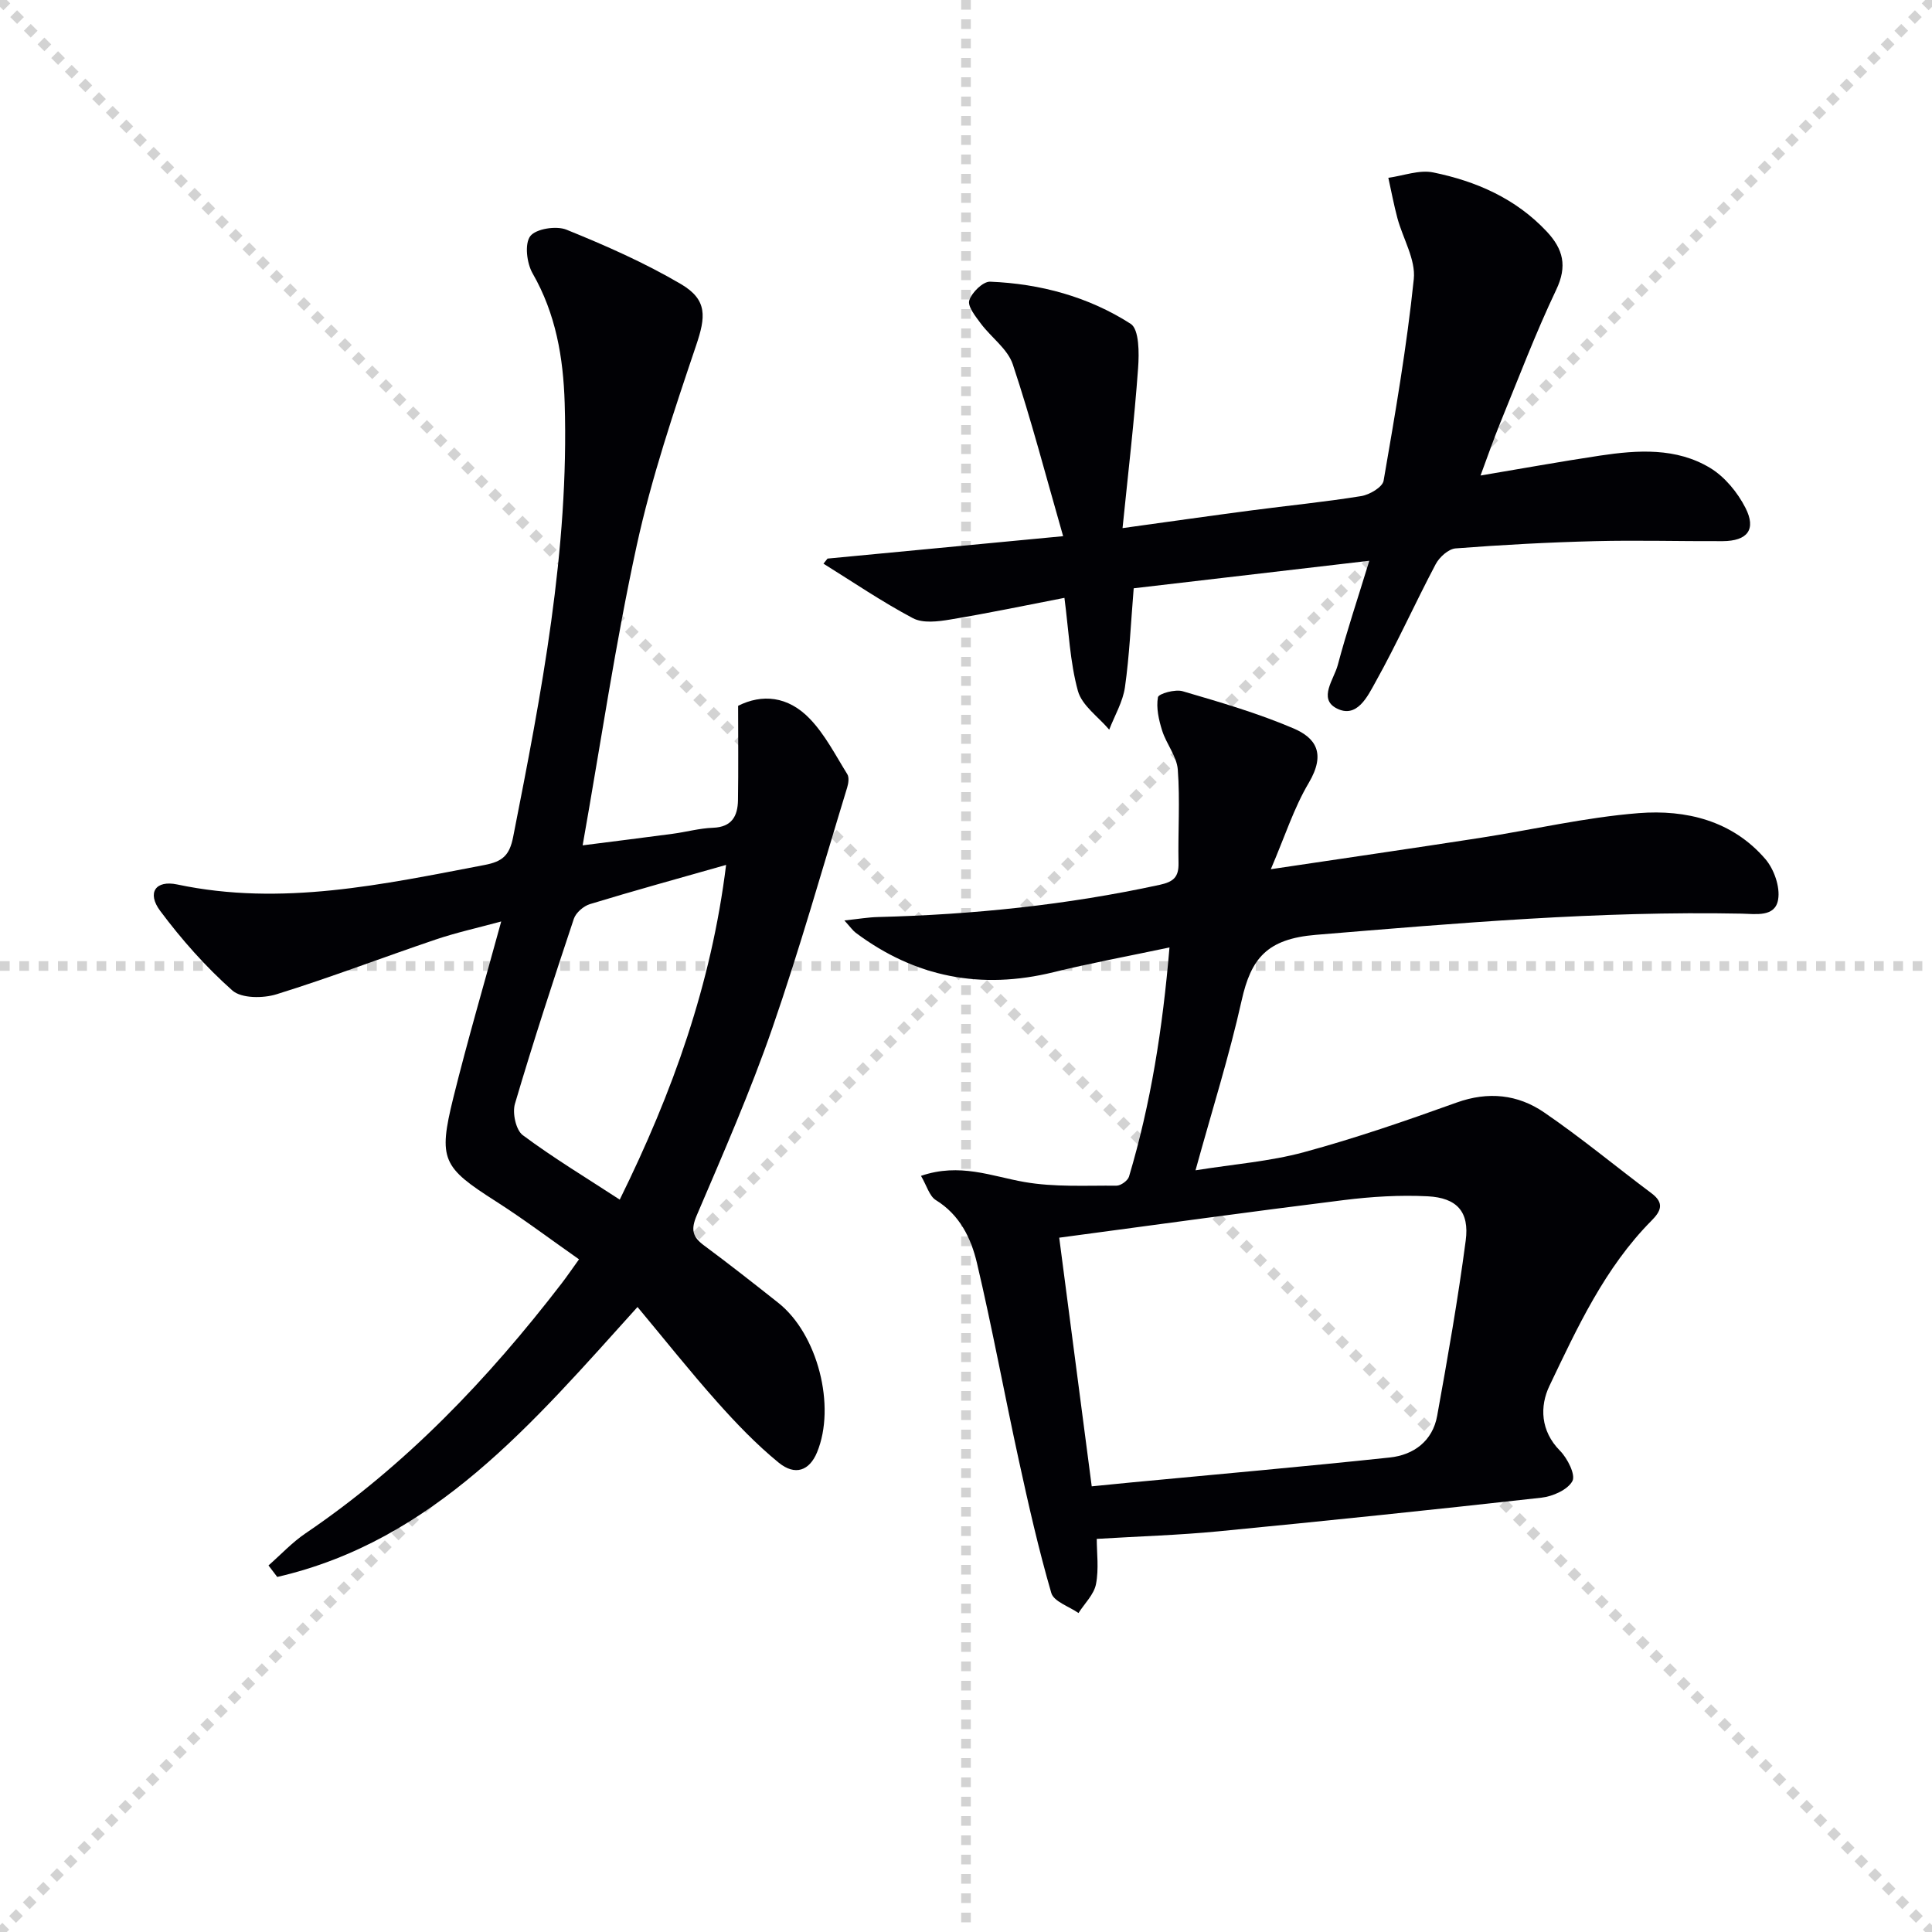
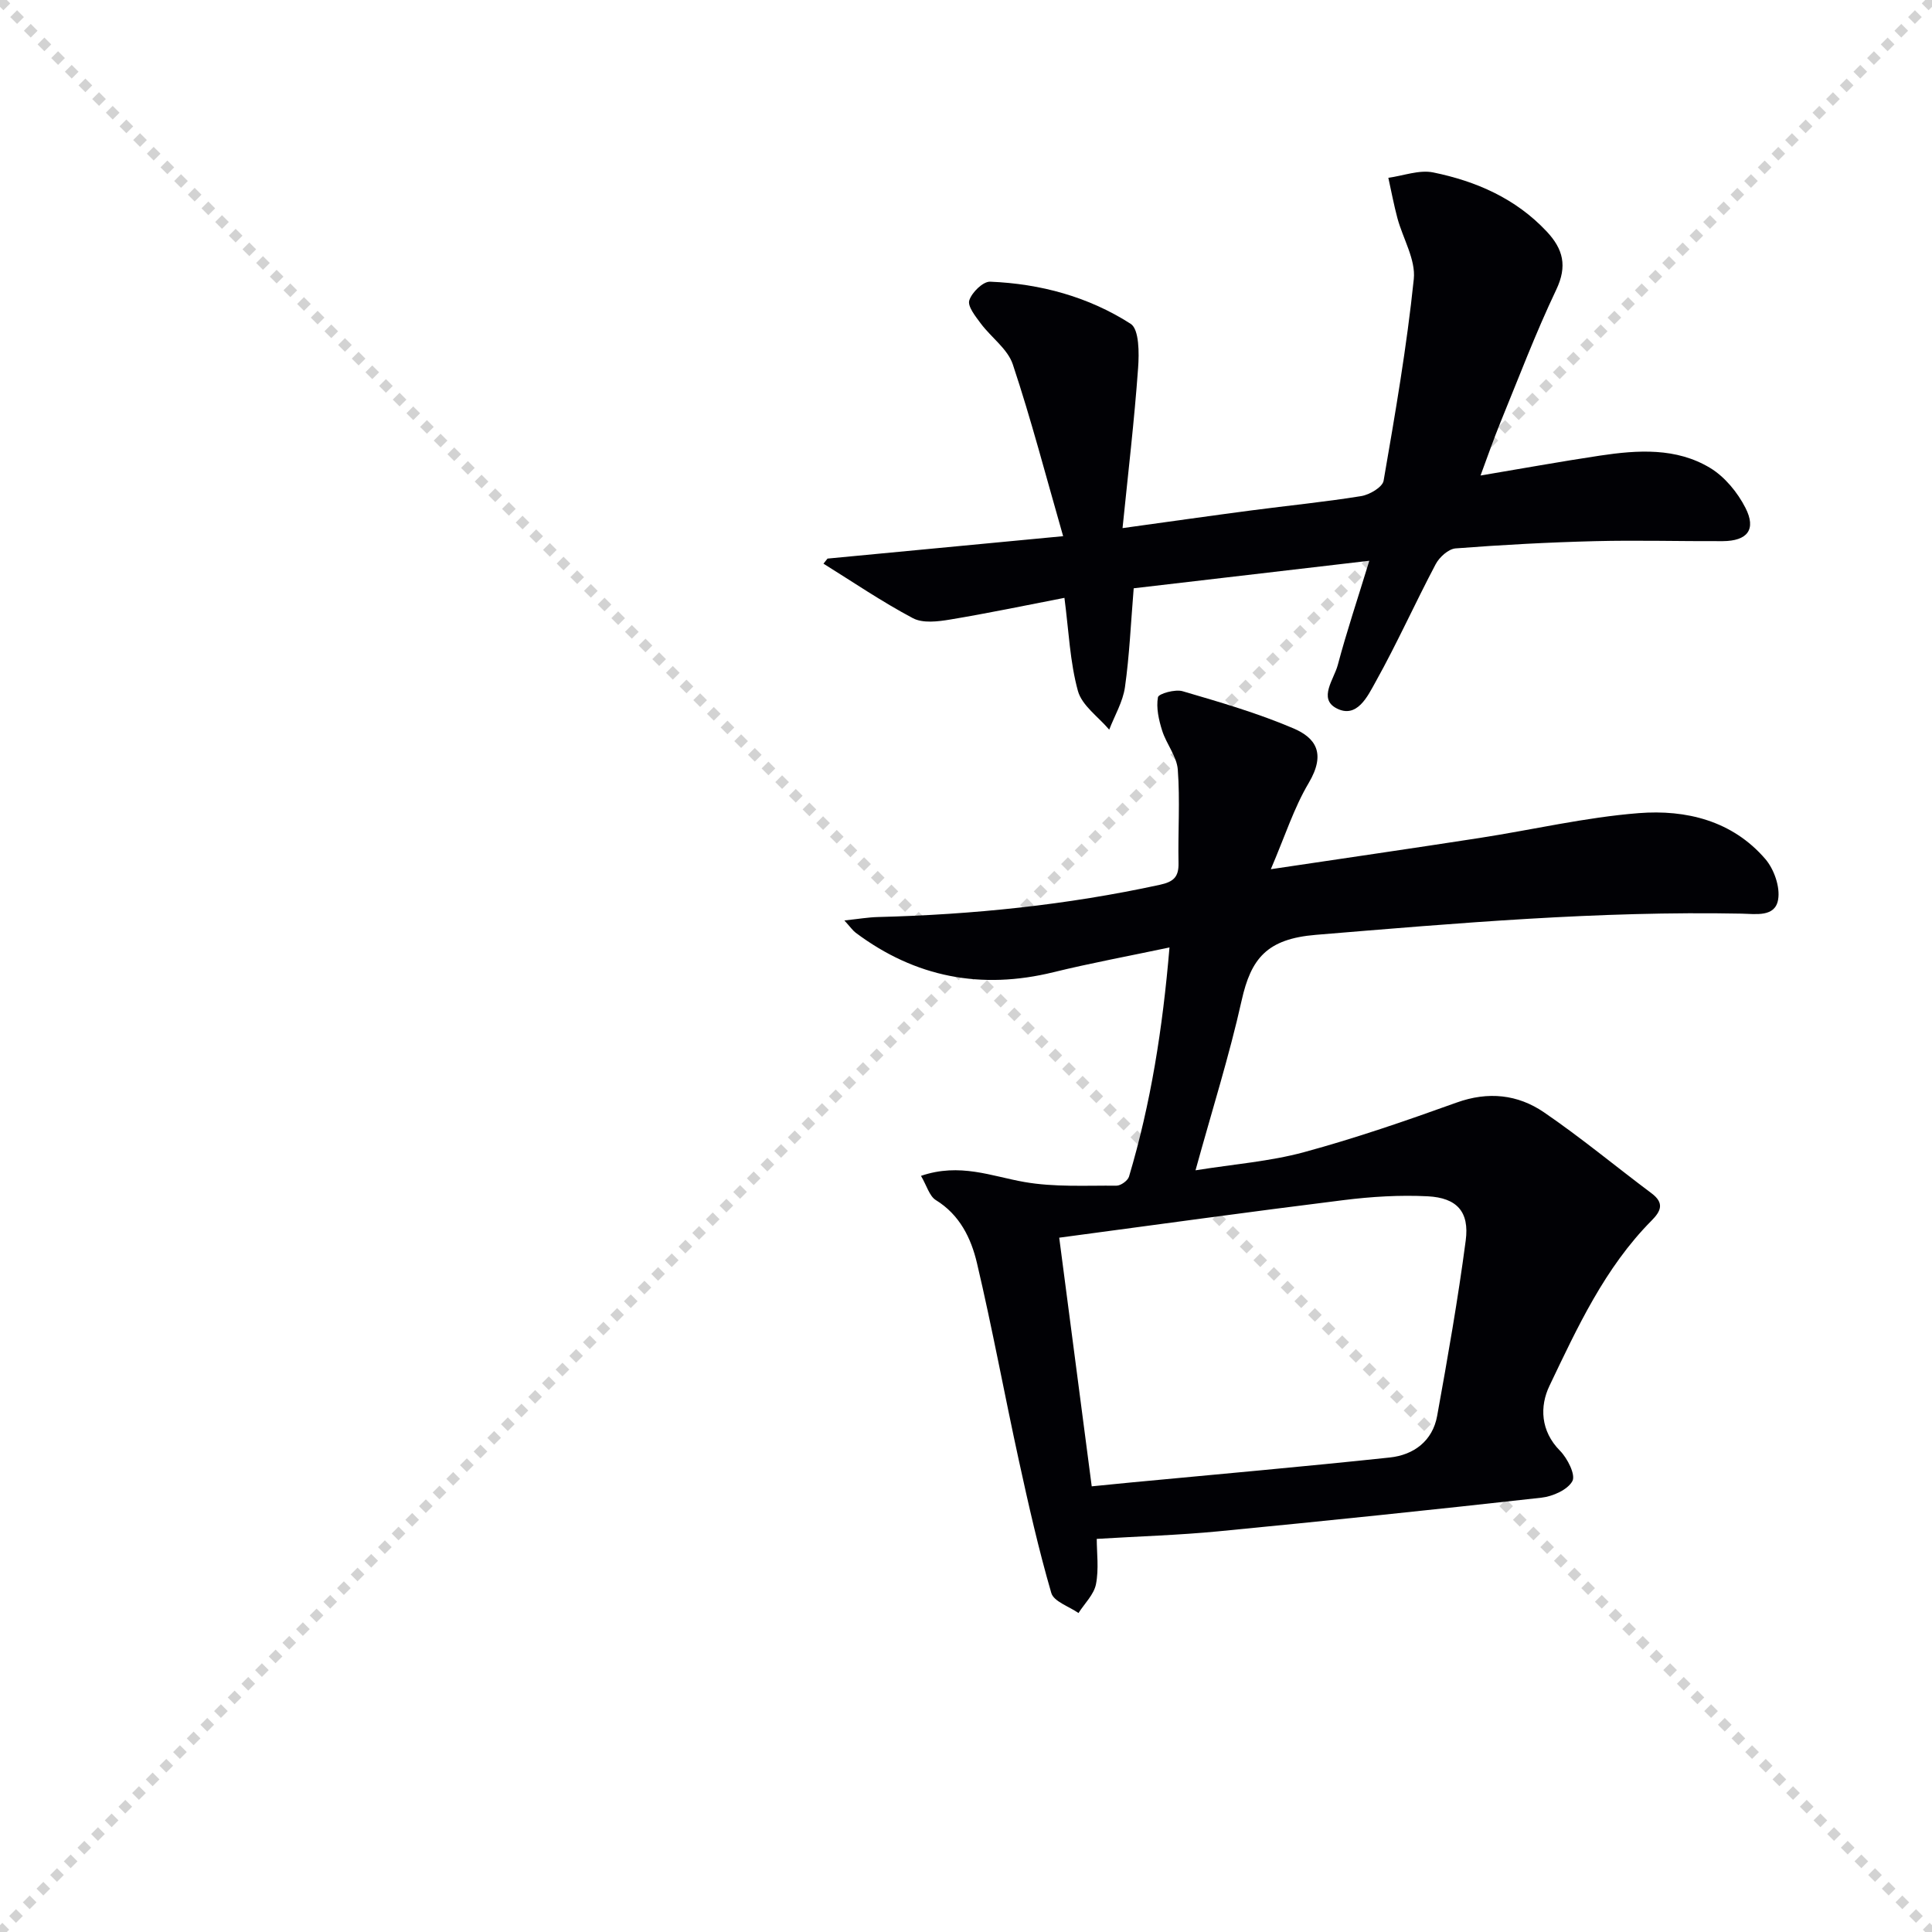
<svg xmlns="http://www.w3.org/2000/svg" enable-background="new 0 0 400 400" viewBox="0 0 400 400">
  <g stroke="lightgray" stroke-dasharray="1,1" stroke-width="1" transform="scale(2, 2)">
    <line x1="0" y1="0" x2="200" y2="200" />
    <line x1="200" y1="0" x2="0" y2="200" />
-     <line x1="100" y1="0" x2="100" y2="200" />
-     <line x1="0" y1="100" x2="200" y2="100" />
  </g>
  <g fill="#010105">
    <path d="m190.68 243.45c8.04-2.75 14.59.08 21.4 1.27 6.22 1.09 12.71.71 19.08.76.88.01 2.34-1.04 2.59-1.88 4.51-15.12 6.96-30.61 8.38-47.44-8.56 1.81-16.33 3.24-24 5.12-14.98 3.68-28.62 1.08-40.97-8.17-.61-.46-1.06-1.13-2.34-2.54 2.91-.31 4.94-.66 6.97-.71 19.64-.5 39.1-2.49 58.33-6.67 2.85-.62 3.94-1.61 3.88-4.5-.13-6.45.33-12.94-.15-19.35-.21-2.75-2.37-5.31-3.24-8.08-.7-2.22-1.26-4.71-.87-6.9.13-.74 3.57-1.71 5.11-1.25 7.74 2.27 15.54 4.53 22.94 7.69 4.5 1.92 6.85 5.09 3.15 11.33-3.05 5.14-4.9 11-7.83 17.83 15.41-2.3 29.33-4.32 43.24-6.47 10.98-1.7 21.89-4.27 32.93-5.14 9.79-.77 19.39 1.56 26.22 9.51 1.8 2.1 3.09 5.77 2.64 8.39-.62 3.68-4.6 2.97-7.56 2.91-29.5-.58-58.8 1.96-88.16 4.39-10.12.84-13.41 4.89-15.35 13.58-2.56 11.47-6.12 22.72-9.55 35.17 7.98-1.28 15.4-1.84 22.44-3.75 10.69-2.9 21.2-6.53 31.63-10.28 6.54-2.35 12.65-1.68 18.07 2.02 7.67 5.24 14.84 11.2 22.29 16.78 2.69 2.02 1.93 3.69-.03 5.66-9.67 9.76-15.34 22.09-21.13 34.21-2.01 4.21-1.88 9.31 2.19 13.42 1.55 1.57 3.27 4.98 2.57 6.28-.98 1.81-4.08 3.18-6.42 3.44-22.29 2.49-44.61 4.81-66.93 6.97-8.08.78-16.22 1.02-25.13 1.56 0 2.86.46 6.22-.16 9.38-.42 2.14-2.36 3.99-3.62 5.97-1.94-1.36-5.11-2.37-5.63-4.15-2.63-9.04-4.71-18.24-6.72-27.45-2.97-13.6-5.48-27.31-8.67-40.85-1.21-5.13-3.55-10-8.54-13.06-1.32-.84-1.85-2.96-3.05-5zm28.62 12.8c2.18 16.71 4.45 34.06 6.73 51.48 3.19-.31 5.65-.57 8.11-.8 17.87-1.7 35.75-3.27 53.6-5.17 4.97-.53 8.87-3.42 9.81-8.63 2.18-12.06 4.31-24.14 5.91-36.29.79-5.95-1.81-8.85-7.88-9.16-5.78-.29-11.65.07-17.4.79-19.57 2.43-39.11 5.14-58.88 7.78z" />
-     <path d="m55.59 324.11c2.54-2.23 4.87-4.75 7.64-6.63 20.78-14.09 37.82-31.97 53.03-51.74 1.1-1.43 2.12-2.93 3.62-5.01-5.84-4.09-11.37-8.27-17.19-11.99-11.06-7.06-12.01-8.62-8.84-21.44 2.95-11.91 6.41-23.69 9.92-36.52-4.89 1.33-9.32 2.3-13.6 3.75-10.99 3.72-21.83 7.88-32.91 11.32-2.79.87-7.28.88-9.16-.79-5.52-4.9-10.52-10.55-14.94-16.48-2.78-3.73-.96-6.41 3.53-5.46 21.65 4.58 42.6-.02 63.66-4.04 3.7-.71 5.14-1.99 5.89-5.79 5.85-29.69 11.61-59.38 10.67-89.87-.29-9.4-1.83-18.44-6.64-26.82-1.21-2.11-1.69-6.1-.49-7.7 1.16-1.54 5.39-2.2 7.49-1.35 8.1 3.28 16.18 6.84 23.7 11.26 5.58 3.28 5.14 6.83 3.15 12.72-4.6 13.64-9.23 27.36-12.29 41.39-4.41 20.23-7.42 40.77-11.2 62.1 6.65-.85 12.64-1.59 18.62-2.39 2.8-.37 5.57-1.15 8.37-1.25 3.91-.14 5.12-2.44 5.17-5.71.1-6.42.03-12.84.03-19.54 4.94-2.48 10.3-2.05 14.85 2.69 3.15 3.28 5.31 7.54 7.75 11.46.42.67.24 1.9-.02 2.76-5.09 16.64-9.81 33.4-15.5 49.83-4.56 13.15-10.17 25.95-15.65 38.77-1.24 2.91-.9 4.43 1.49 6.2 5.21 3.86 10.32 7.88 15.41 11.91 8.14 6.45 11.97 21.38 8.01 30.94-1.56 3.77-4.51 4.94-7.96 2.12-4.6-3.76-8.78-8.12-12.74-12.57-5.62-6.31-10.88-12.94-16.47-19.64-21.66 23.99-42.12 48.4-74.59 55.89-.59-.8-1.2-1.59-1.81-2.38zm94.74-145.04c-10.04 2.85-19.14 5.36-28.17 8.11-1.33.4-2.92 1.77-3.35 3.04-4.24 12.72-8.41 25.46-12.2 38.32-.56 1.91.2 5.42 1.62 6.48 6.34 4.72 13.14 8.82 20.08 13.35 10.97-22.25 18.96-44.54 22.02-69.3z" />
    <path d="m232.41 109.34c9.69-1.34 18.19-2.55 26.71-3.67 7.57-1 15.18-1.74 22.71-2.96 1.73-.28 4.4-1.85 4.63-3.18 2.4-13.87 4.8-27.76 6.25-41.75.42-4.04-2.25-8.38-3.39-12.61-.74-2.76-1.26-5.57-1.88-8.36 3.11-.42 6.39-1.7 9.29-1.11 8.89 1.82 17.07 5.38 23.49 12.22 3.43 3.66 4.32 7.17 1.97 12.09-4.26 8.95-7.78 18.26-11.54 27.44-1.44 3.53-2.68 7.13-4.12 11 8.36-1.4 16.53-2.89 24.73-4.12 7.81-1.17 15.79-1.69 22.82 2.56 3.02 1.83 5.66 5.05 7.29 8.24 2.31 4.51.41 6.88-4.71 6.91-8.8.04-17.6-.22-26.39 0-9.64.24-19.29.76-28.9 1.5-1.48.11-3.36 1.81-4.13 3.27-4.26 8.06-8 16.41-12.44 24.37-1.62 2.91-3.85 7.73-8.14 5.44-3.75-2-.47-6 .31-8.93 1.82-6.85 4.08-13.59 6.53-21.59-16.86 1.97-32.74 3.83-48.78 5.7-.6 7.29-.88 13.93-1.81 20.47-.43 3.03-2.13 5.87-3.26 8.8-2.24-2.65-5.64-4.99-6.48-8.02-1.65-6-1.89-12.39-2.79-19.27-8.16 1.58-15.89 3.2-23.67 4.49-2.52.42-5.64.81-7.7-.28-6.38-3.38-12.38-7.47-18.52-11.29.28-.35.56-.7.84-1.05 15.73-1.5 31.47-2.99 48.78-4.64-3.6-12.55-6.63-24.19-10.42-35.57-1.06-3.19-4.47-5.57-6.62-8.45-1.09-1.47-2.78-3.56-2.39-4.8.52-1.65 2.85-3.93 4.32-3.87 10.39.42 20.36 3.12 29.09 8.72 1.78 1.14 1.77 6.07 1.54 9.17-.78 10.87-2.06 21.7-3.22 33.13z" />
  </g>
</svg>